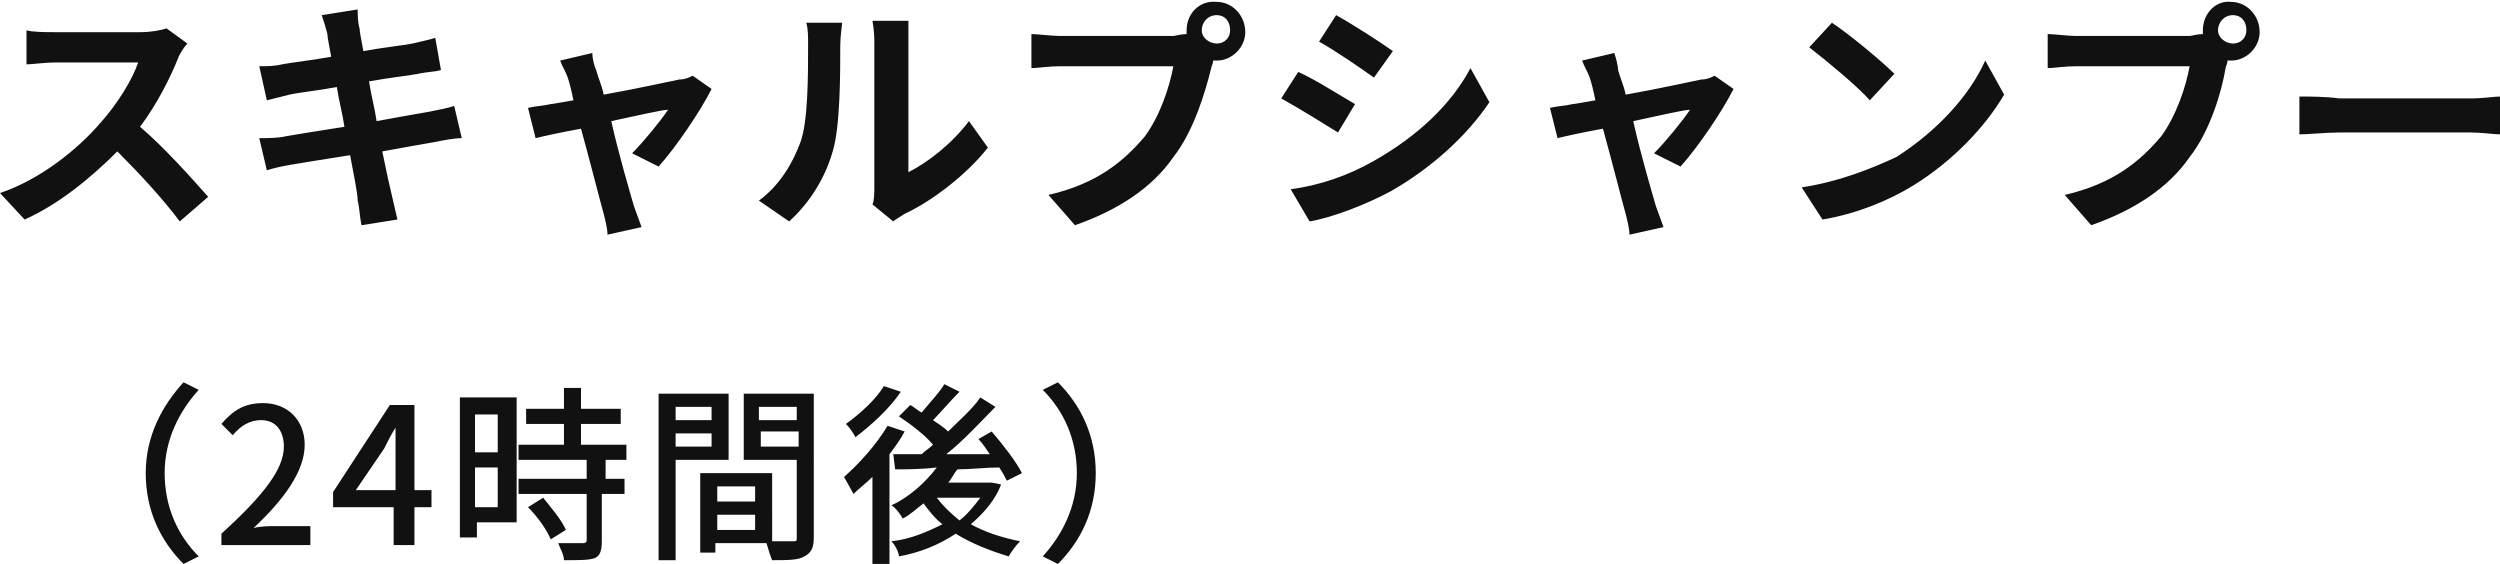
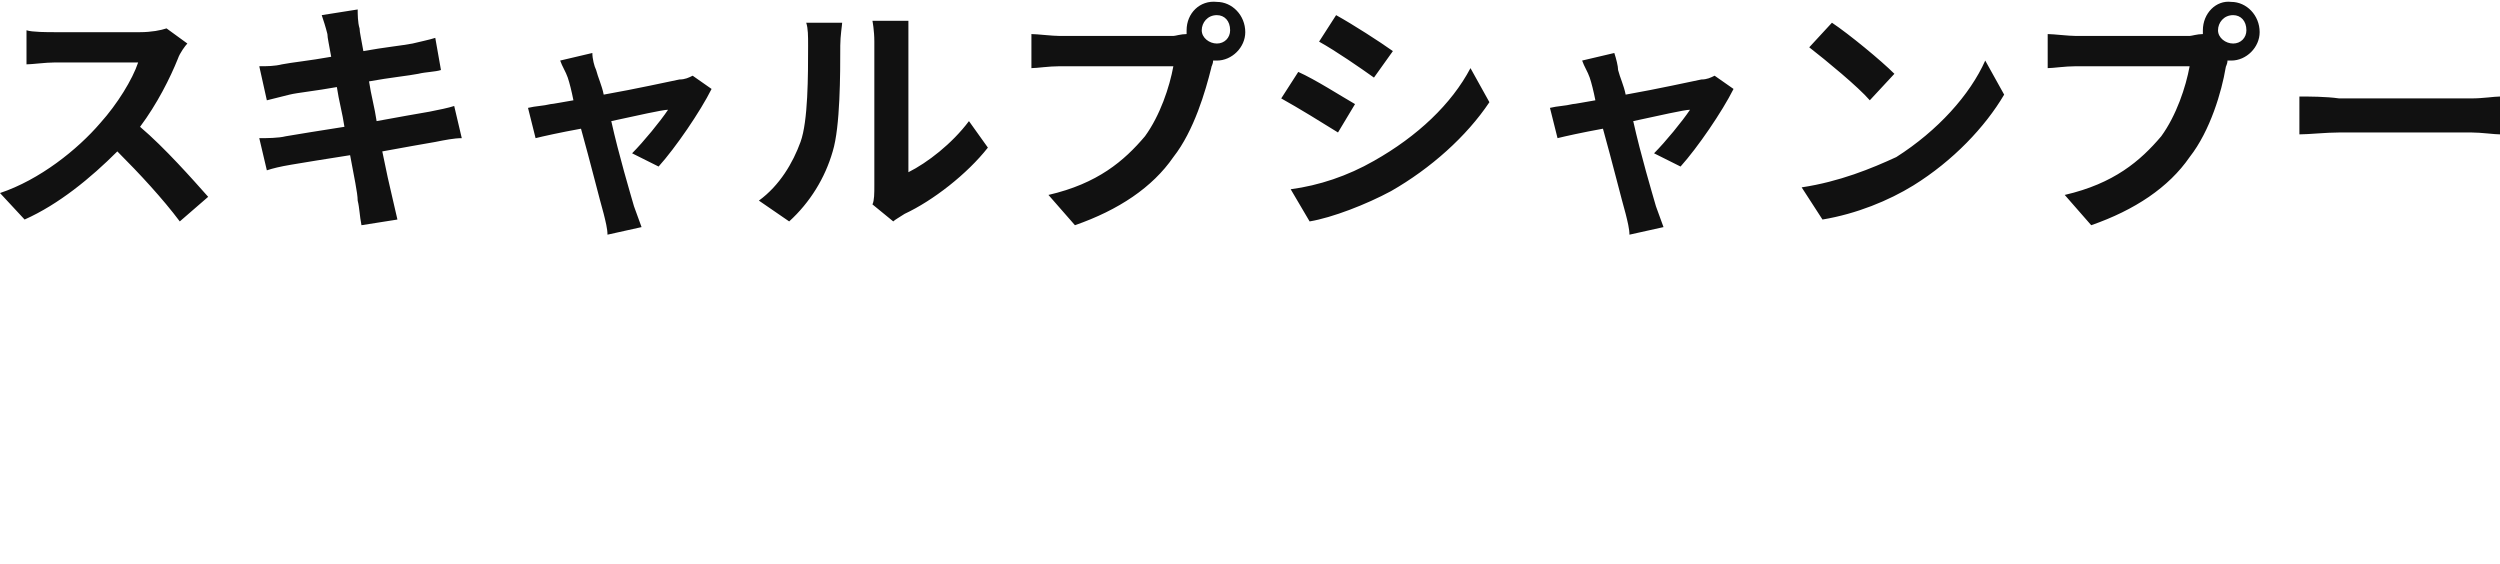
<svg xmlns="http://www.w3.org/2000/svg" version="1.1" id="レイヤー_1" x="0px" y="0px" viewBox="0 0 132.1 29.8" style="enable-background:new 0 0 132.1 29.8;" xml:space="preserve">
  <style type="text/css">
	.st0{fill:#111111;}
</style>
  <path class="st0" d="M9.9,2.3L8.8,1.5C8.5,1.6,8,1.7,7.4,1.7H2.9c-0.4,0-1.2,0-1.5-0.1v1.8c0.3,0,1-0.1,1.5-0.1h4.4  C7,4.2,6.2,5.5,5.3,6.5c-1.2,1.4-3.2,3-5.3,3.7l1.3,1.4C3.1,10.8,4.8,9.4,6.2,8c1.2,1.2,2.4,2.5,3.3,3.7l1.5-1.3  c-0.8-0.9-2.3-2.6-3.6-3.7c0.9-1.2,1.6-2.6,2-3.6C9.5,2.8,9.8,2.4,9.9,2.3z M17.3,1.8c0,0.2,0.1,0.6,0.2,1.2  c-1.1,0.2-2.1,0.3-2.6,0.4c-0.4,0.1-0.8,0.1-1.2,0.1l0.4,1.8c0.4-0.1,0.8-0.2,1.2-0.3c0.4-0.1,1.4-0.2,2.5-0.4  c0.1,0.7,0.3,1.4,0.4,2.1c-1.3,0.2-2.5,0.4-3.1,0.5c-0.4,0.1-1,0.1-1.4,0.1L14.1,9c0.3-0.1,0.7-0.2,1.3-0.3c0.6-0.1,1.8-0.3,3.1-0.5  c0.2,1.1,0.4,2,0.4,2.4c0.1,0.4,0.1,0.8,0.2,1.3l1.9-0.3c-0.1-0.4-0.2-0.9-0.3-1.3c-0.1-0.4-0.3-1.3-0.5-2.3  c1.1-0.2,2.2-0.4,2.8-0.5c0.5-0.1,1-0.2,1.4-0.2L24,5.6c-0.3,0.1-0.8,0.2-1.3,0.3c-0.6,0.1-1.7,0.3-2.8,0.5  c-0.1-0.7-0.3-1.4-0.4-2.1c1.1-0.2,2.1-0.3,2.6-0.4c0.4-0.1,0.9-0.1,1.2-0.2L23,2c-0.3,0.1-0.8,0.2-1.2,0.3  c-0.5,0.1-1.5,0.2-2.6,0.4c-0.1-0.6-0.2-1-0.2-1.2c-0.1-0.3-0.1-0.8-0.1-1L17,0.8C17.1,1.1,17.2,1.4,17.3,1.8z M31.3,2.8l-1.7,0.4  c0.1,0.3,0.3,0.6,0.4,0.9c0.1,0.3,0.2,0.7,0.3,1.2c-0.6,0.1-1.1,0.2-1.2,0.2c-0.4,0.1-0.8,0.1-1.2,0.2l0.4,1.6  c0.4-0.1,1.3-0.3,2.4-0.5c0.5,1.8,1,3.8,1.2,4.5c0.1,0.4,0.2,0.8,0.2,1.1l1.8-0.4c-0.1-0.3-0.3-0.8-0.4-1.1  c-0.2-0.7-0.8-2.7-1.2-4.5c1.4-0.3,2.7-0.6,3-0.6c-0.4,0.6-1.3,1.7-1.9,2.3l1.4,0.7c0.9-1,2.2-2.9,2.8-4.1l-1-0.7  c-0.2,0.1-0.4,0.2-0.7,0.2c-0.5,0.1-2.3,0.5-4,0.8c-0.1-0.5-0.3-0.9-0.4-1.3C31.4,3.5,31.3,3.1,31.3,2.8z M46.1,10.8l1.1,0.9  c0.1-0.1,0.3-0.2,0.6-0.4c1.5-0.7,3.3-2.1,4.4-3.5l-1-1.4C50.3,7.6,49,8.6,48,9.1V2.3C48,1.7,48,1.2,48,1.1h-1.9  c0,0,0.1,0.5,0.1,1.1v7.6C46.2,10.2,46.2,10.6,46.1,10.8z M40.1,10.6l1.6,1.1c1.1-1,1.9-2.3,2.3-3.7c0.4-1.3,0.4-4.1,0.4-5.6  c0-0.5,0.1-1.1,0.1-1.2h-1.9c0.1,0.3,0.1,0.7,0.1,1.2c0,1.6,0,4-0.4,5.1C41.9,8.6,41.2,9.8,40.1,10.6z M63.5,1.6  c0-0.4,0.3-0.8,0.8-0.8c0.4,0,0.7,0.3,0.7,0.8c0,0.4-0.3,0.7-0.7,0.7C63.9,2.3,63.5,2,63.5,1.6z M62.7,1.6c0,0.1,0,0.2,0,0.2  c-0.3,0-0.6,0.1-0.7,0.1h-6c-0.4,0-1.2-0.1-1.5-0.1v1.8c0.3,0,0.9-0.1,1.5-0.1h6c-0.2,1.1-0.7,2.6-1.5,3.7c-1.1,1.3-2.5,2.5-5.1,3.1  l1.4,1.6c2.3-0.8,4.1-2,5.2-3.6c1.1-1.4,1.7-3.5,2-4.7c0-0.1,0.1-0.2,0.1-0.4c0.1,0,0.1,0,0.2,0c0.8,0,1.5-0.7,1.5-1.5  c0-0.9-0.7-1.6-1.5-1.6C63.4,0,62.7,0.7,62.7,1.6z M70.6,0.8l-0.9,1.4c0.9,0.5,2.2,1.4,2.9,1.9l1-1.4C72.9,2.2,71.5,1.3,70.6,0.8z   M68.2,10l1,1.7c1.2-0.2,3-0.9,4.3-1.6c2.1-1.2,4-2.9,5.2-4.7l-1-1.8c-1,1.9-2.8,3.6-5.1,4.9C71.2,9.3,69.7,9.8,68.2,10z M68.6,3.8  l-0.9,1.4c0.9,0.5,2.2,1.3,3,1.8l0.9-1.5C70.9,5.1,69.5,4.2,68.6,3.8z M85.3,2.8l-1.7,0.4c0.1,0.3,0.3,0.6,0.4,0.9  c0.1,0.3,0.2,0.7,0.3,1.2c-0.6,0.1-1.1,0.2-1.2,0.2c-0.4,0.1-0.8,0.1-1.2,0.2l0.4,1.6c0.4-0.1,1.3-0.3,2.4-0.5  c0.5,1.8,1,3.8,1.2,4.5c0.1,0.4,0.2,0.8,0.2,1.1l1.8-0.4c-0.1-0.3-0.3-0.8-0.4-1.1c-0.2-0.7-0.8-2.7-1.2-4.5c1.4-0.3,2.7-0.6,3-0.6  c-0.4,0.6-1.3,1.7-1.9,2.3l1.4,0.7c0.9-1,2.2-2.9,2.8-4.1l-1-0.7c-0.2,0.1-0.4,0.2-0.7,0.2c-0.5,0.1-2.3,0.5-4,0.8  c-0.1-0.5-0.3-0.9-0.4-1.3C85.5,3.5,85.4,3.1,85.3,2.8z M96.8,1.2l-1.2,1.3c0.9,0.7,2.6,2.1,3.2,2.8l1.3-1.4  C99.4,3.2,97.7,1.8,96.8,1.2z M95.2,9.9l1.1,1.7c1.8-0.3,3.5-1,4.8-1.8c2.1-1.3,3.8-3.1,4.8-4.8l-1-1.8c-0.8,1.8-2.5,3.7-4.7,5.1  C98.9,8.9,97.2,9.6,95.2,9.9z M117.2,1.6c0-0.4,0.3-0.8,0.8-0.8c0.4,0,0.7,0.3,0.7,0.8c0,0.4-0.3,0.7-0.7,0.7  C117.6,2.3,117.2,2,117.2,1.6z M116.4,1.6c0,0.1,0,0.2,0,0.2c-0.3,0-0.6,0.1-0.7,0.1h-6c-0.4,0-1.2-0.1-1.5-0.1v1.8  c0.3,0,0.9-0.1,1.5-0.1h6c-0.2,1.1-0.7,2.6-1.5,3.7c-1.1,1.3-2.5,2.5-5.1,3.1l1.4,1.6c2.3-0.8,4.1-2,5.2-3.6  c1.1-1.4,1.7-3.5,1.9-4.7c0-0.1,0.1-0.2,0.1-0.4c0.1,0,0.1,0,0.2,0c0.8,0,1.5-0.7,1.5-1.5c0-0.9-0.7-1.6-1.5-1.6  C117.1,0,116.4,0.7,116.4,1.6z M121.5,5.1v2c0.5,0,1.4-0.1,2.1-0.1h7c0.5,0,1.2,0.1,1.5,0.1v-2c-0.3,0-0.9,0.1-1.5,0.1h-7  C122.9,5.1,122,5.1,121.5,5.1z" />
-   <path class="st0" d="M7.7,25c0,2,0.8,3.6,2,4.8l0.8-0.4c-1.1-1.1-1.8-2.6-1.8-4.4s0.8-3.3,1.8-4.4l-0.8-0.4C8.6,21.4,7.7,23,7.7,25z   M11.7,28.8h4.7v-1h-1.8c-0.4,0-0.8,0-1.2,0.1c1.6-1.5,2.7-3,2.7-4.4c0-1.3-0.9-2.2-2.2-2.2c-1,0-1.6,0.4-2.2,1.1l0.6,0.6  c0.4-0.5,0.9-0.8,1.5-0.8c0.8,0,1.2,0.6,1.2,1.4c0,1.2-1.1,2.6-3.3,4.6V28.8z M18.8,25.9l1.5-2.2c0.2-0.4,0.4-0.8,0.6-1.1h0  c0,0.4,0,1,0,1.4v1.9H18.8z M20.8,28.8h1.1v-2h0.9v-0.9h-0.9v-4.5h-1.3L17.6,26v0.8h3.2V28.8z M26.3,21.9v2h-1.2v-2H26.3z   M25.1,26.8v-2.1h1.2v2.1H25.1z M27.2,21h-2.9v7.4h0.9v-0.8h2.1V21z M27.9,26.8c0.5,0.5,1,1.2,1.2,1.7l0.8-0.5  c-0.2-0.5-0.8-1.2-1.2-1.7L27.9,26.8z M33.1,24.3v-0.8h-2.4v-1.1h2.1v-0.8h-2.1v-1.1h-0.9v1.1h-2v0.8h2v1.1h-2.4v0.8H31v1h-3.6v0.8  H31v2.4c0,0.1,0,0.2-0.2,0.2c-0.1,0-0.7,0-1.3,0c0.1,0.3,0.3,0.6,0.3,0.9c0.8,0,1.3,0,1.6-0.1c0.3-0.1,0.4-0.4,0.4-0.9v-2.5H33v-0.8  H32v-1H33.1z M37.6,21.5v0.7h-1.9v-0.7H37.6z M35.7,23.6v-0.7h1.9v0.7H35.7z M38.5,24.3v-3.5h-3.7v8.8h0.9v-5.3H38.5z M40.2,23.6  v-0.8h2v0.8H40.2z M42.1,21.5v0.7h-2v-0.7H42.1z M37.9,28v-0.8h2V28H37.9z M39.9,25.7v0.8h-2v-0.8H39.9z M43.1,20.8h-3.8v3.5h2.8  v4.1c0,0.2,0,0.2-0.2,0.2c-0.2,0-0.6,0-1.1,0V25H37v4.2h0.8v-0.5h2.7c0.1,0.3,0.2,0.7,0.3,0.9c0.8,0,1.4,0,1.7-0.2  c0.4-0.2,0.5-0.5,0.5-1V20.8z M46.7,20.4c-0.4,0.7-1.3,1.5-2,2c0.2,0.2,0.4,0.5,0.5,0.7c0.8-0.6,1.8-1.5,2.4-2.4L46.7,20.4z   M46.9,22.5c-0.6,1-1.5,2-2.3,2.7c0.1,0.2,0.4,0.7,0.5,0.9c0.3-0.3,0.7-0.6,1-0.9v4.6h0.9V24c0.3-0.4,0.6-0.8,0.8-1.2L46.9,22.5z   M49.5,26.3h2.3c-0.3,0.4-0.7,0.9-1.1,1.2C50.2,27.1,49.8,26.7,49.5,26.3L49.5,26.3z M52.4,25.5l-0.2,0h-2.1  c0.2-0.2,0.3-0.5,0.5-0.7c0.7,0,1.5-0.1,2.2-0.1c0.2,0.3,0.3,0.5,0.4,0.7L54,25c-0.3-0.6-1-1.5-1.6-2.2l-0.7,0.4  c0.2,0.2,0.4,0.5,0.6,0.8c-0.8,0-1.5,0-2.3,0c0.9-0.7,1.8-1.7,2.6-2.5l-0.8-0.5c-0.4,0.6-1.1,1.2-1.7,1.8c-0.2-0.2-0.5-0.4-0.8-0.6  c0.4-0.4,0.9-1,1.4-1.5l-0.8-0.4c-0.3,0.5-0.8,1-1.2,1.5c-0.2-0.1-0.4-0.3-0.6-0.4l-0.6,0.6c0.6,0.4,1.4,1,1.8,1.5  c-0.2,0.2-0.4,0.3-0.6,0.5c-0.6,0-1.1,0-1.5,0l0.1,0.8c0.6,0,1.4,0,2.2-0.1c-0.6,0.8-1.5,1.6-2.4,2c0.2,0.1,0.5,0.5,0.6,0.7  c0.4-0.2,0.7-0.5,1.1-0.8c0.3,0.4,0.6,0.8,1,1.1c-0.8,0.4-1.7,0.8-2.7,0.9c0.2,0.2,0.4,0.6,0.4,0.8c1.1-0.2,2.1-0.6,3-1.2  c0.8,0.5,1.8,0.9,2.8,1.2c0.1-0.2,0.4-0.6,0.6-0.8c-1-0.2-1.9-0.5-2.6-0.9c0.7-0.6,1.3-1.3,1.6-2.1L52.4,25.5z M57.9,25  c0-2-0.8-3.6-2-4.8l-0.8,0.4c1.1,1.1,1.8,2.6,1.8,4.4s-0.8,3.3-1.8,4.4l0.8,0.4C57.1,28.6,57.9,27,57.9,25z" />
</svg>